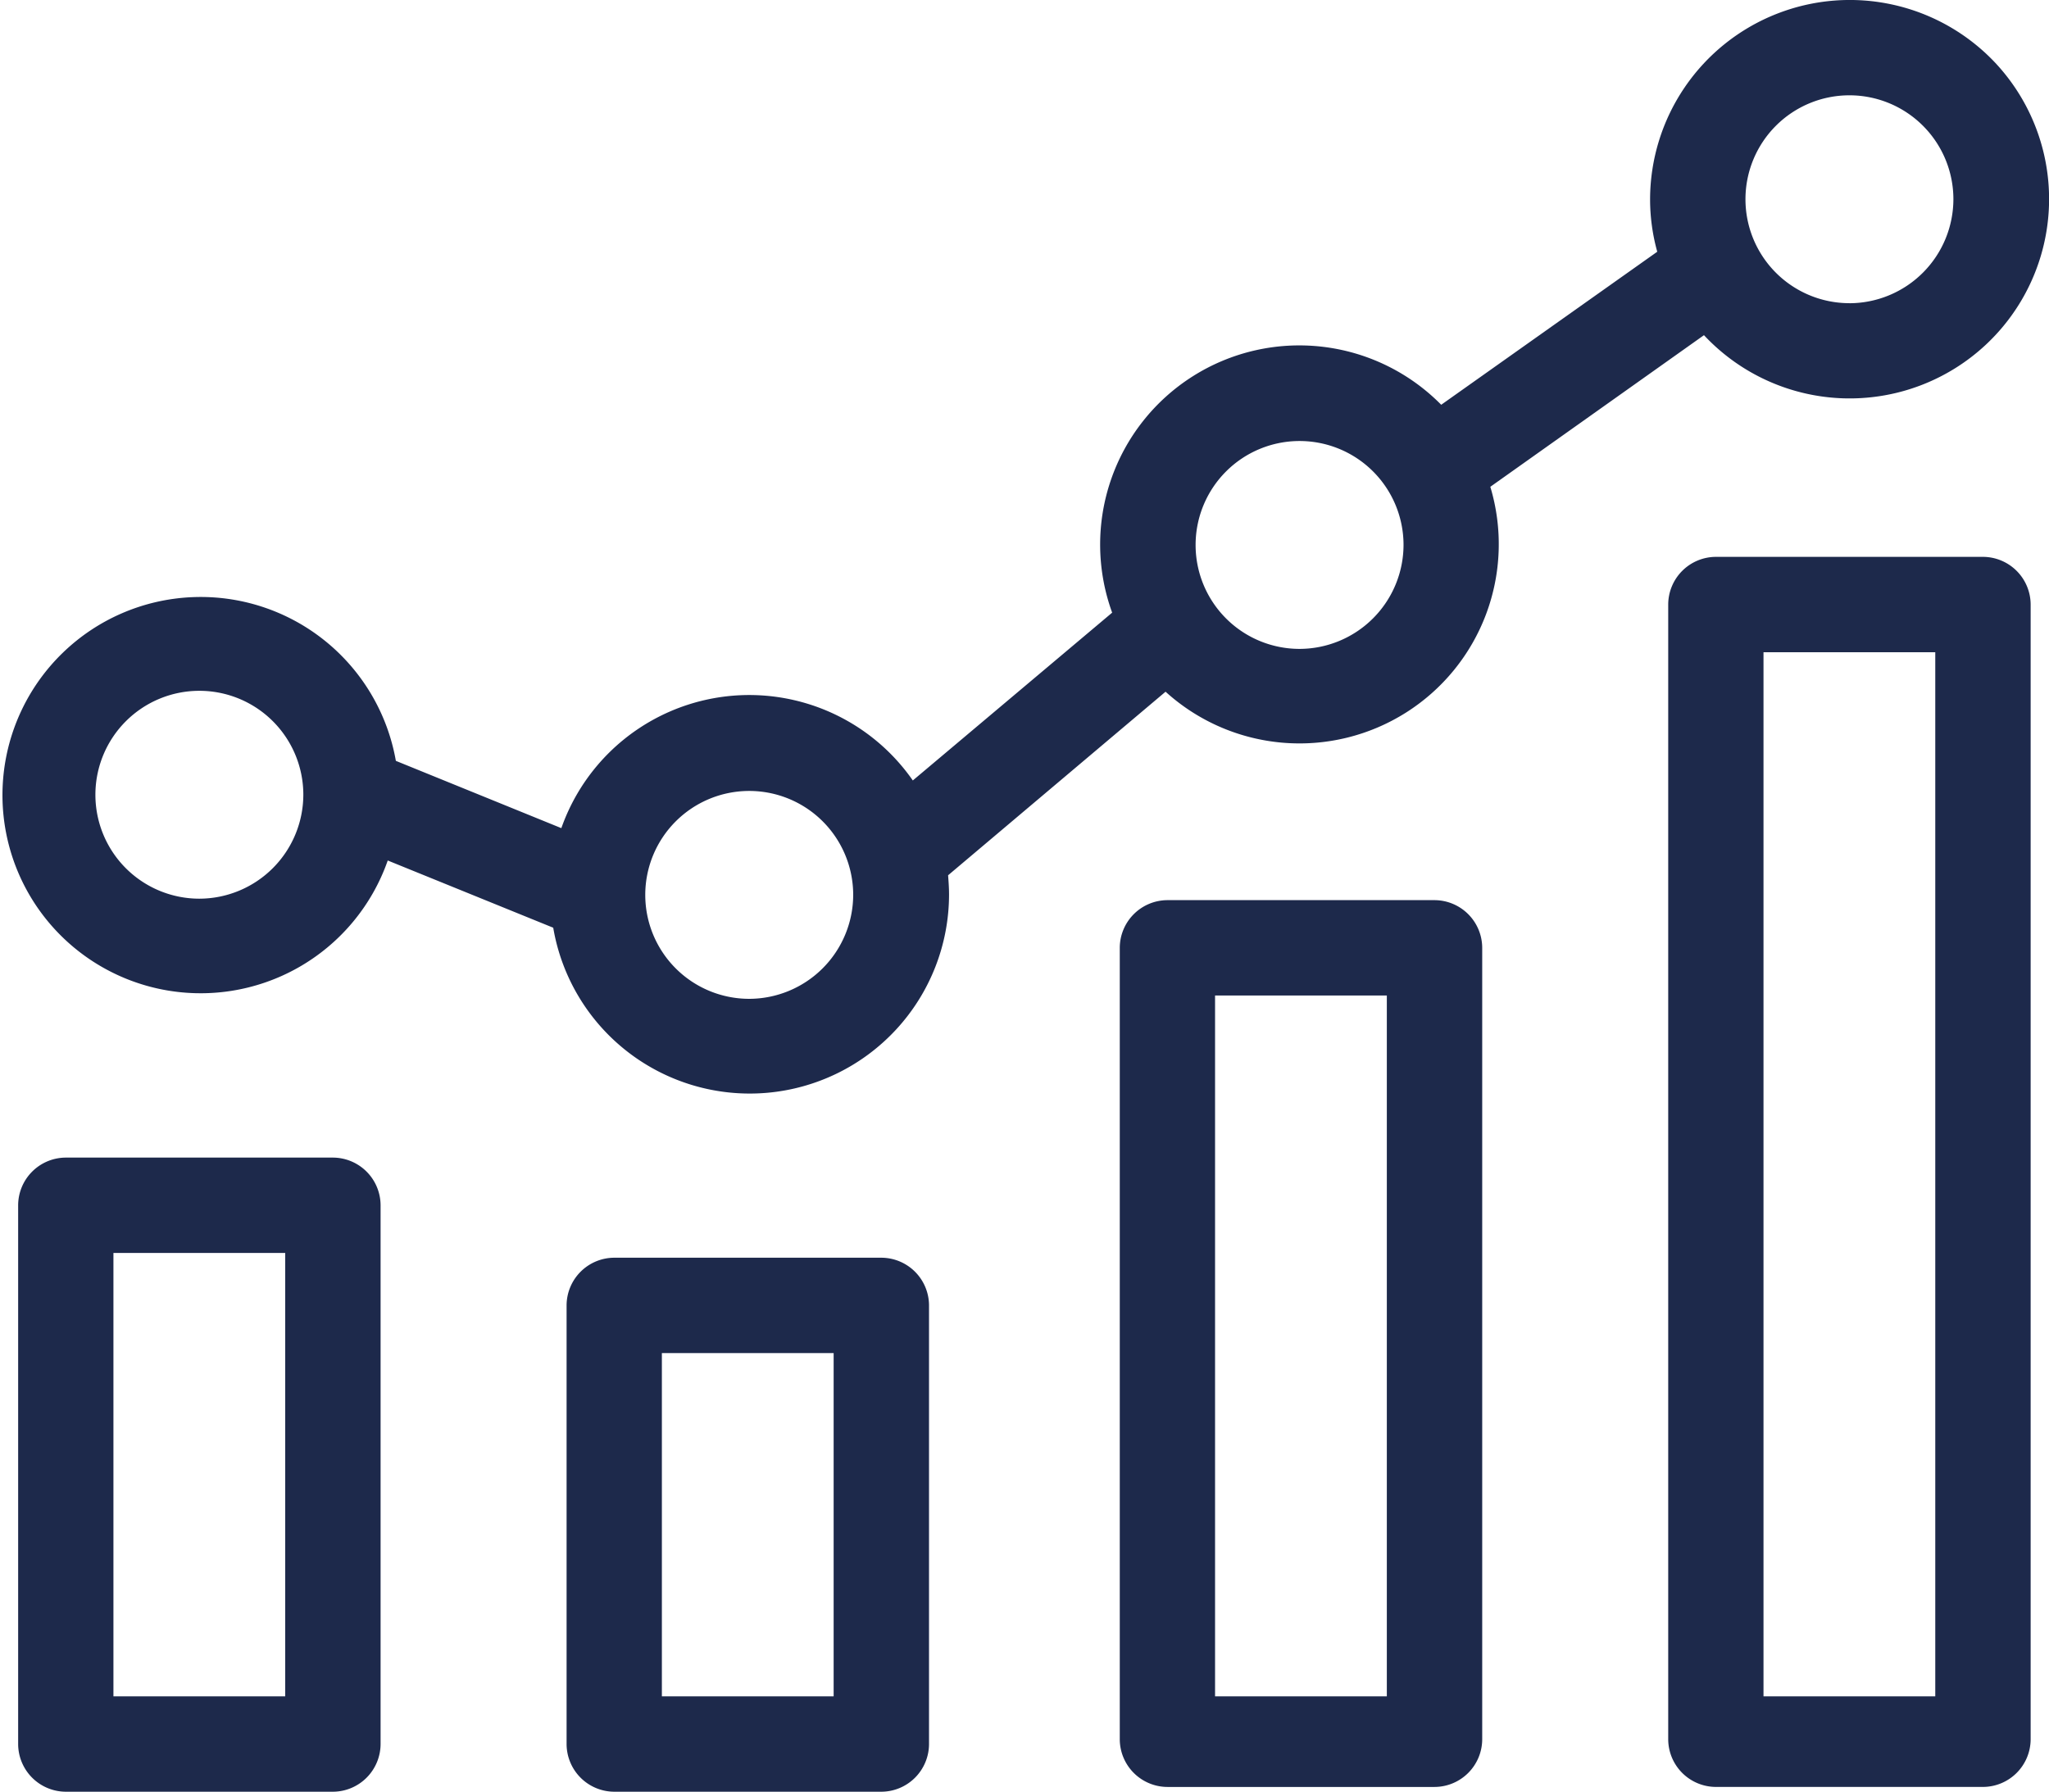
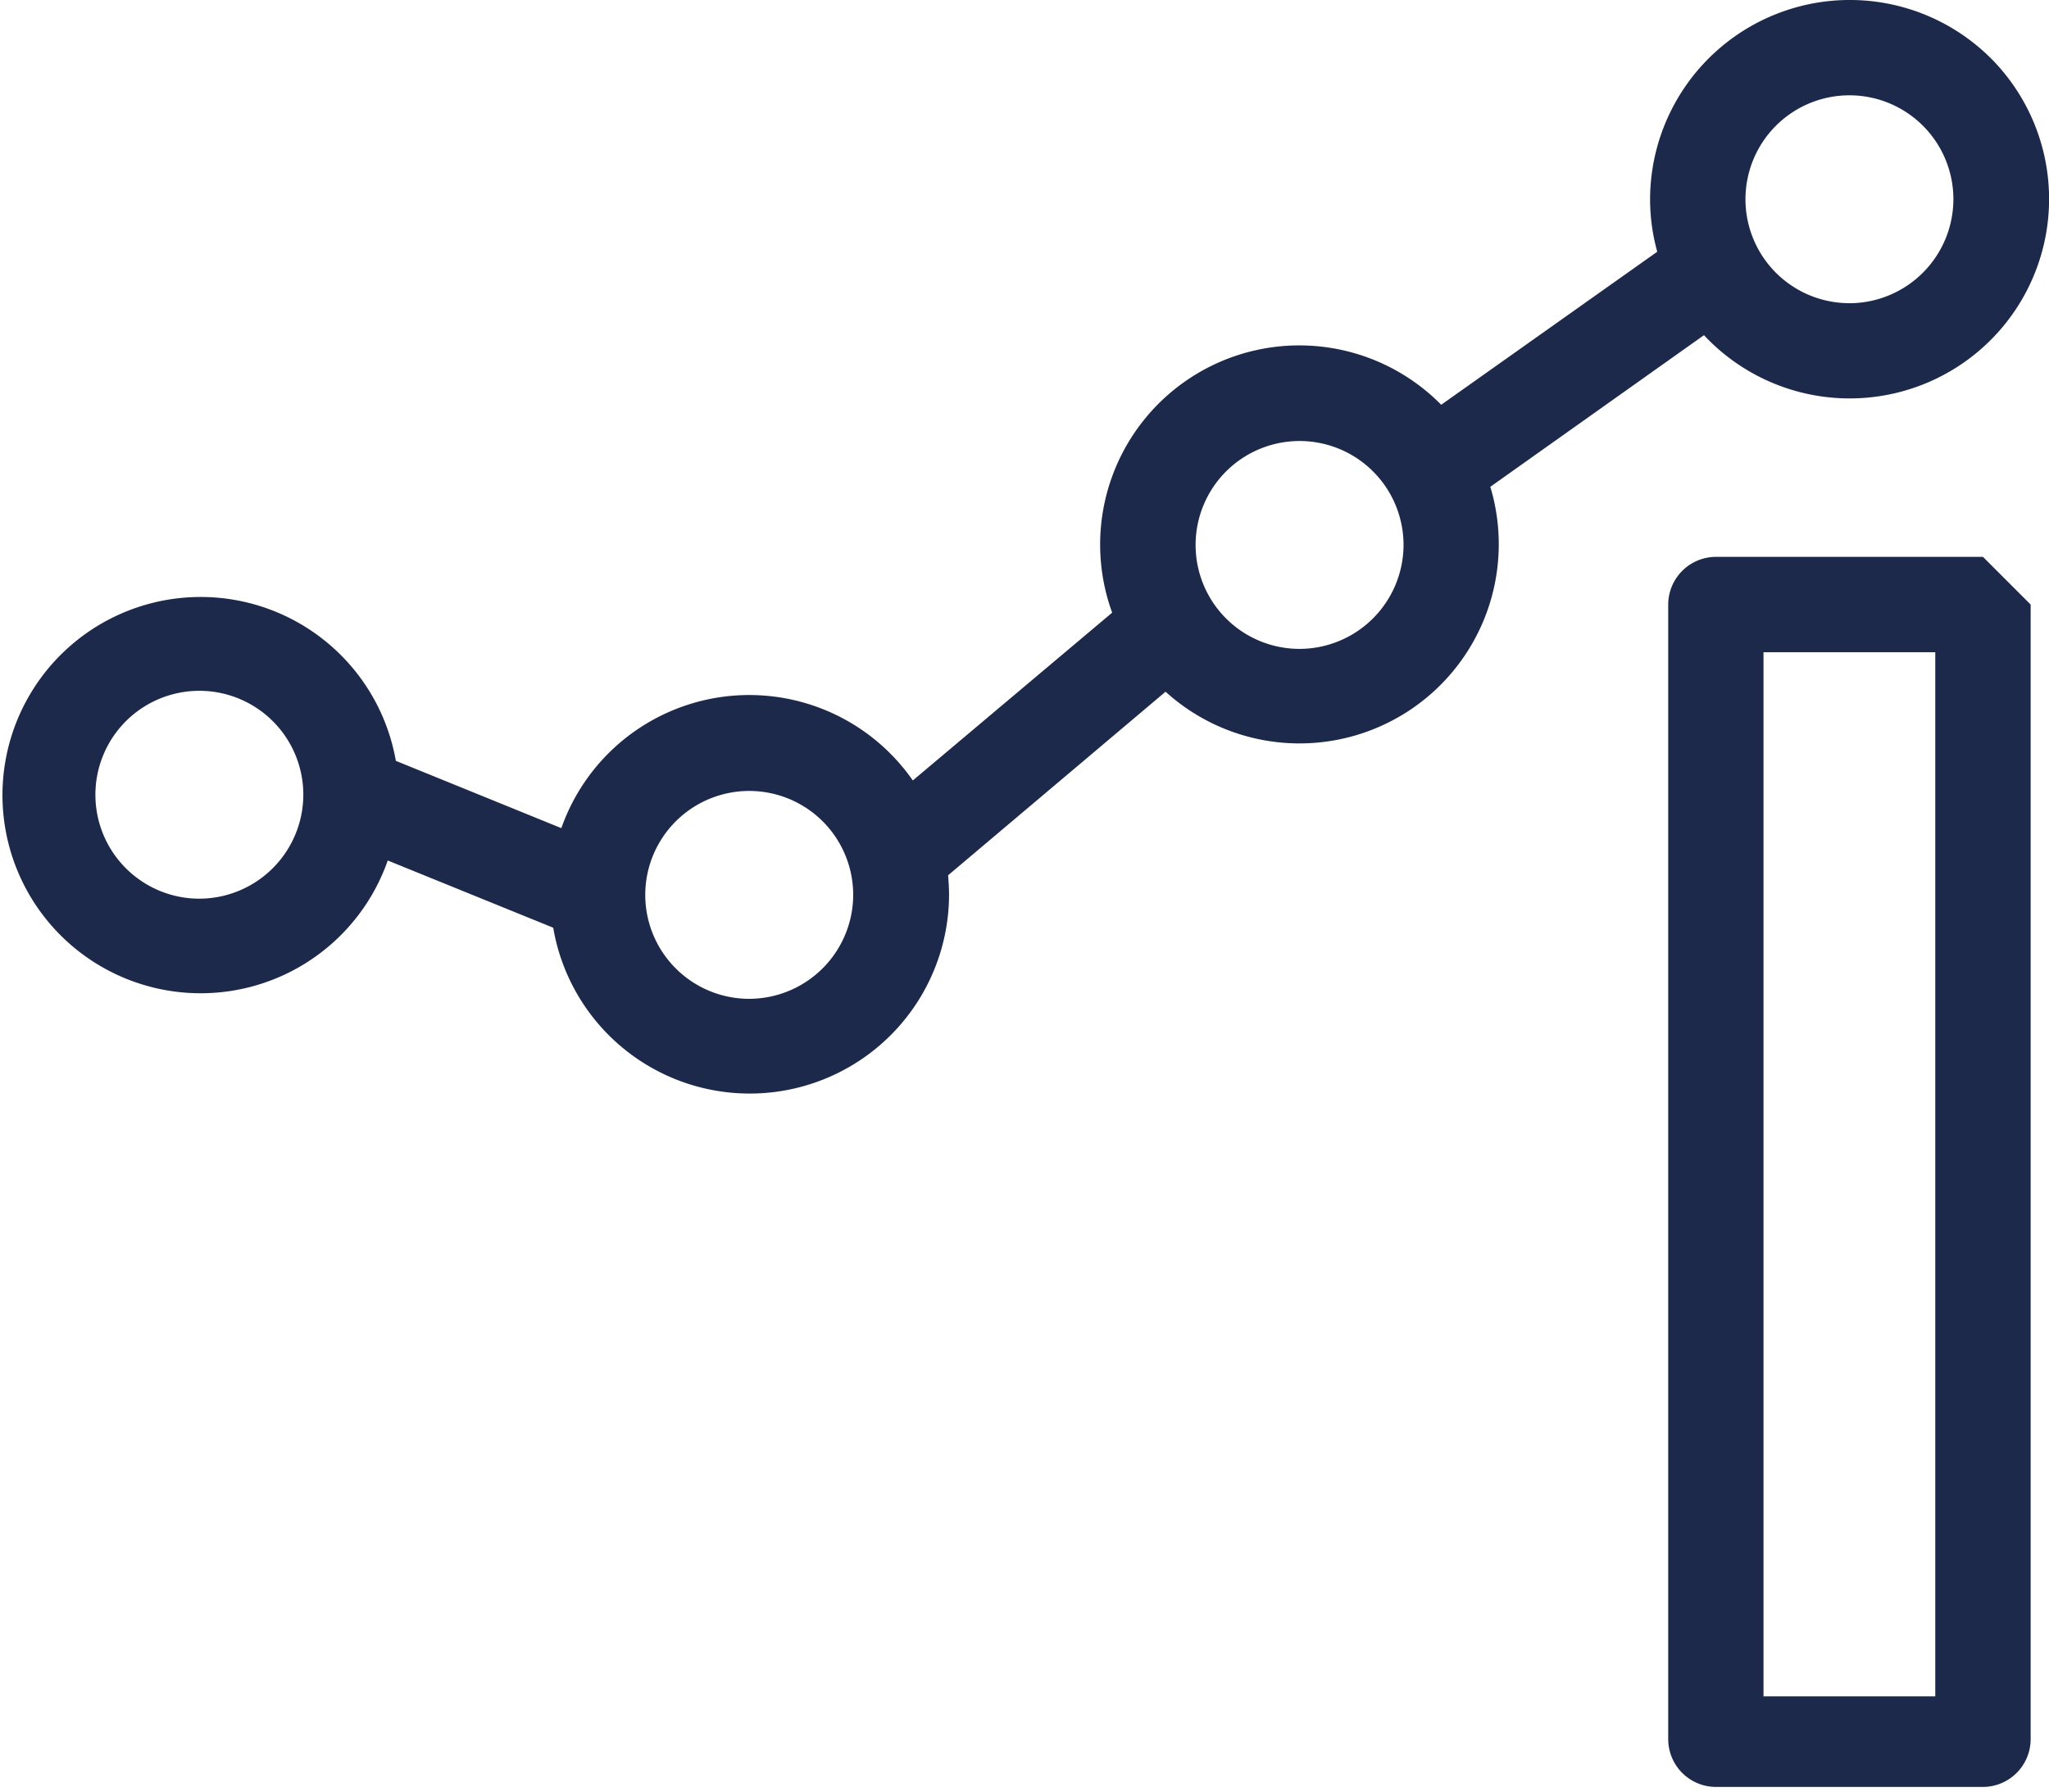
<svg xmlns="http://www.w3.org/2000/svg" width="90.659" height="79.296" viewBox="0 0 90.659 79.296">
  <defs>
    <style>.a{fill:#1d294b;}</style>
  </defs>
  <g transform="translate(0 0)">
    <g transform="translate(0)">
      <path class="a" d="M88.286,29.712a8.837,8.837,0,0,0-15.277,6.035,8.671,8.671,0,0,0,.317,2.321l-9.559,6.773a8.813,8.813,0,0,0-14.559,9.2l-8.82,7.427a8.814,8.814,0,0,0-15.551,2.11L17.515,60.6a8.769,8.769,0,1,0-.359,4.41l7.322,2.975a8.819,8.819,0,0,0,17.513-1.477c0-.274-.021-.57-.042-.844l9.622-8.124A8.817,8.817,0,0,0,65.94,48.471l9.453-6.71A8.823,8.823,0,1,0,88.286,29.712ZM8.821,66.7a4.6,4.6,0,1,1,4.6-4.6A4.611,4.611,0,0,1,8.821,66.7ZM33.15,71.132a4.6,4.6,0,1,1,4.6-4.6A4.611,4.611,0,0,1,33.15,71.132ZM57.5,55.645a4.6,4.6,0,1,1,4.6-4.6A4.611,4.611,0,0,1,57.5,55.645Zm24.329-15.3a4.6,4.6,0,1,1,4.6-4.6A4.611,4.611,0,0,1,81.829,40.347Z" transform="translate(0 -26.927)" />
    </g>
  </g>
  <g transform="translate(73.811 24.645)">
    <g transform="translate(0 0)">
-       <path class="a" d="M363.733,143.727H351.917a2.116,2.116,0,0,0-2.11,2.11v50.219a2.116,2.116,0,0,0,2.11,2.11h11.816a2.116,2.116,0,0,0,2.11-2.11V145.837A2.116,2.116,0,0,0,363.733,143.727Zm-2.11,50.43h-7.6v-46.21h7.6Z" transform="translate(-349.807 -143.727)" />
+       <path class="a" d="M363.733,143.727H351.917a2.116,2.116,0,0,0-2.11,2.11v50.219a2.116,2.116,0,0,0,2.11,2.11h11.816a2.116,2.116,0,0,0,2.11-2.11V145.837Zm-2.11,50.43h-7.6v-46.21h7.6Z" transform="translate(-349.807 -143.727)" />
    </g>
  </g>
  <g transform="translate(49.545 39.838)">
-     <path class="a" d="M248.733,215.727H236.917a2.116,2.116,0,0,0-2.11,2.11v35.027a2.116,2.116,0,0,0,2.11,2.11h11.816a2.116,2.116,0,0,0,2.11-2.11V217.837A2.116,2.116,0,0,0,248.733,215.727Zm-2.11,35.238h-7.6V219.947h7.6Z" transform="translate(-234.807 -215.727)" />
-   </g>
+     </g>
  <g transform="translate(25.069 55.663)">
    <g transform="translate(0 0)">
-       <path class="a" d="M132.733,290.727H120.917a2.116,2.116,0,0,0-2.11,2.11V312.25a2.116,2.116,0,0,0,2.11,2.11h11.816a2.116,2.116,0,0,0,2.11-2.11V292.837A2.116,2.116,0,0,0,132.733,290.727Zm-2.11,19.412h-7.6V294.947h7.6Z" transform="translate(-118.807 -290.727)" />
-     </g>
+       </g>
  </g>
  <g transform="translate(0.803 51.232)">
    <g transform="translate(0 0)">
-       <path class="a" d="M17.733,269.727H5.917a2.116,2.116,0,0,0-2.11,2.11v23.844a2.116,2.116,0,0,0,2.11,2.11H17.733a2.116,2.116,0,0,0,2.11-2.11V271.837A2.116,2.116,0,0,0,17.733,269.727Zm-2.11,23.844h-7.6V273.947h7.6Z" transform="translate(-3.807 -269.727)" />
-     </g>
+       </g>
  </g>
</svg>